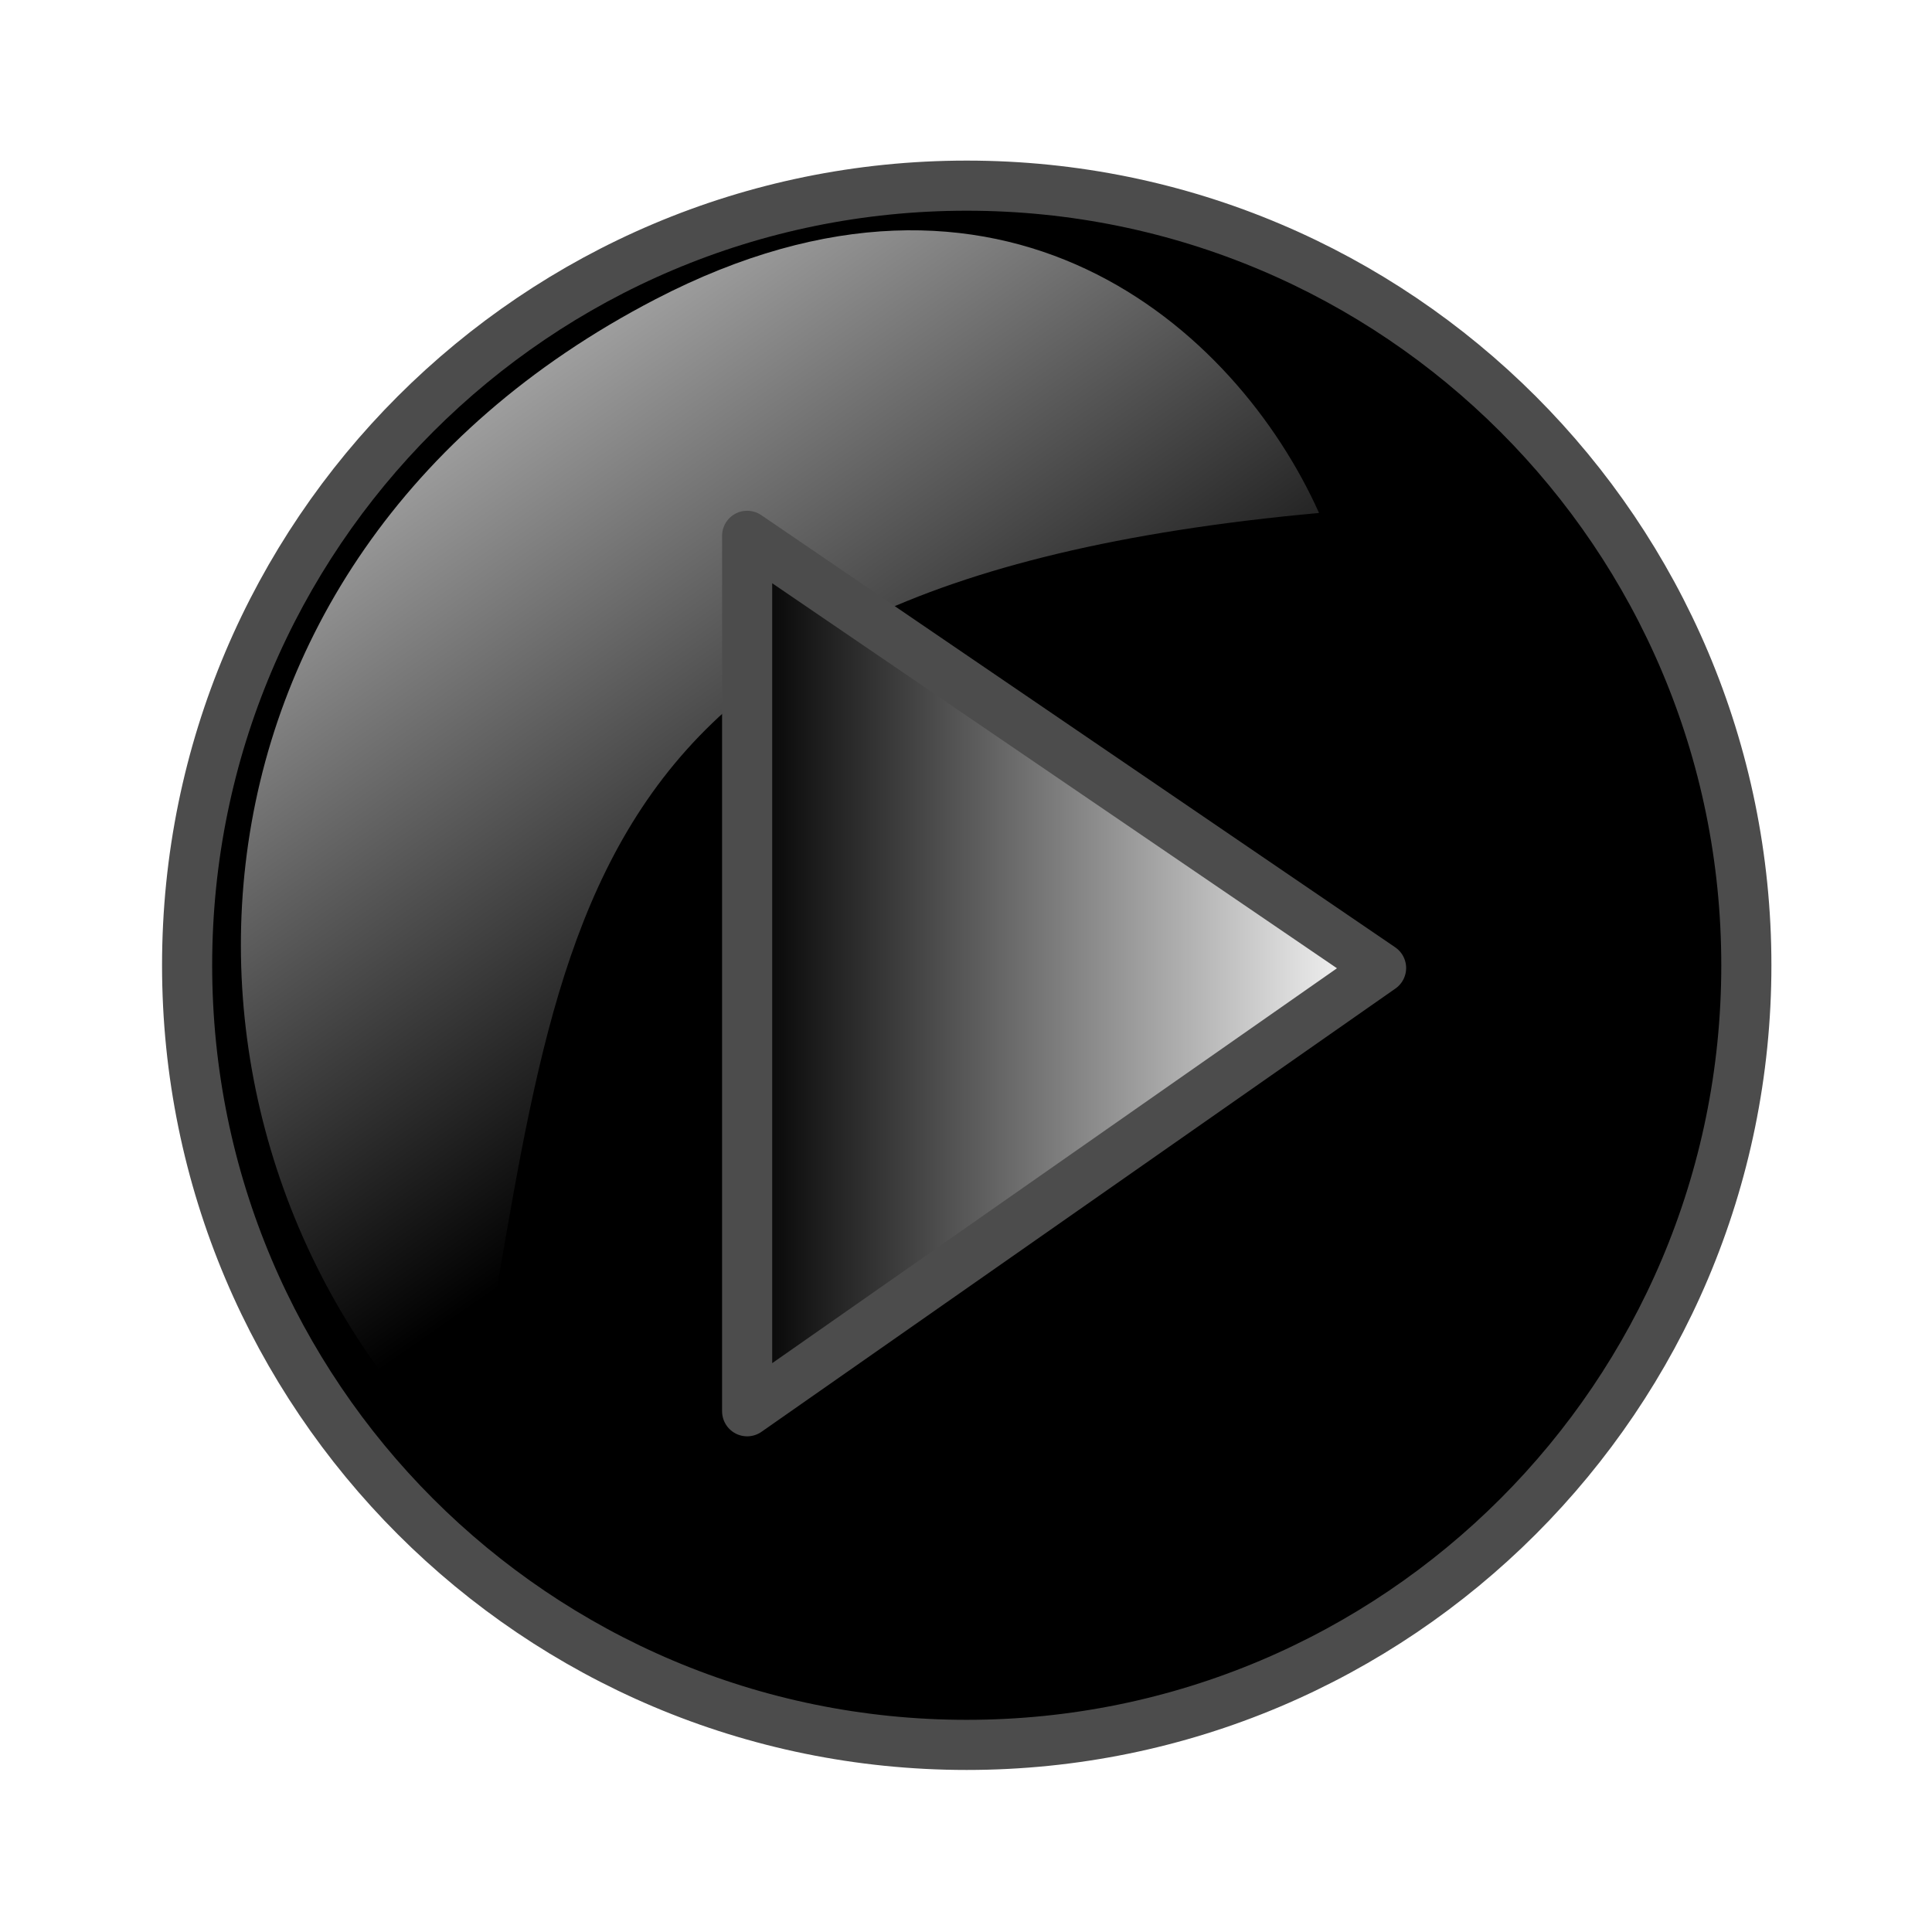
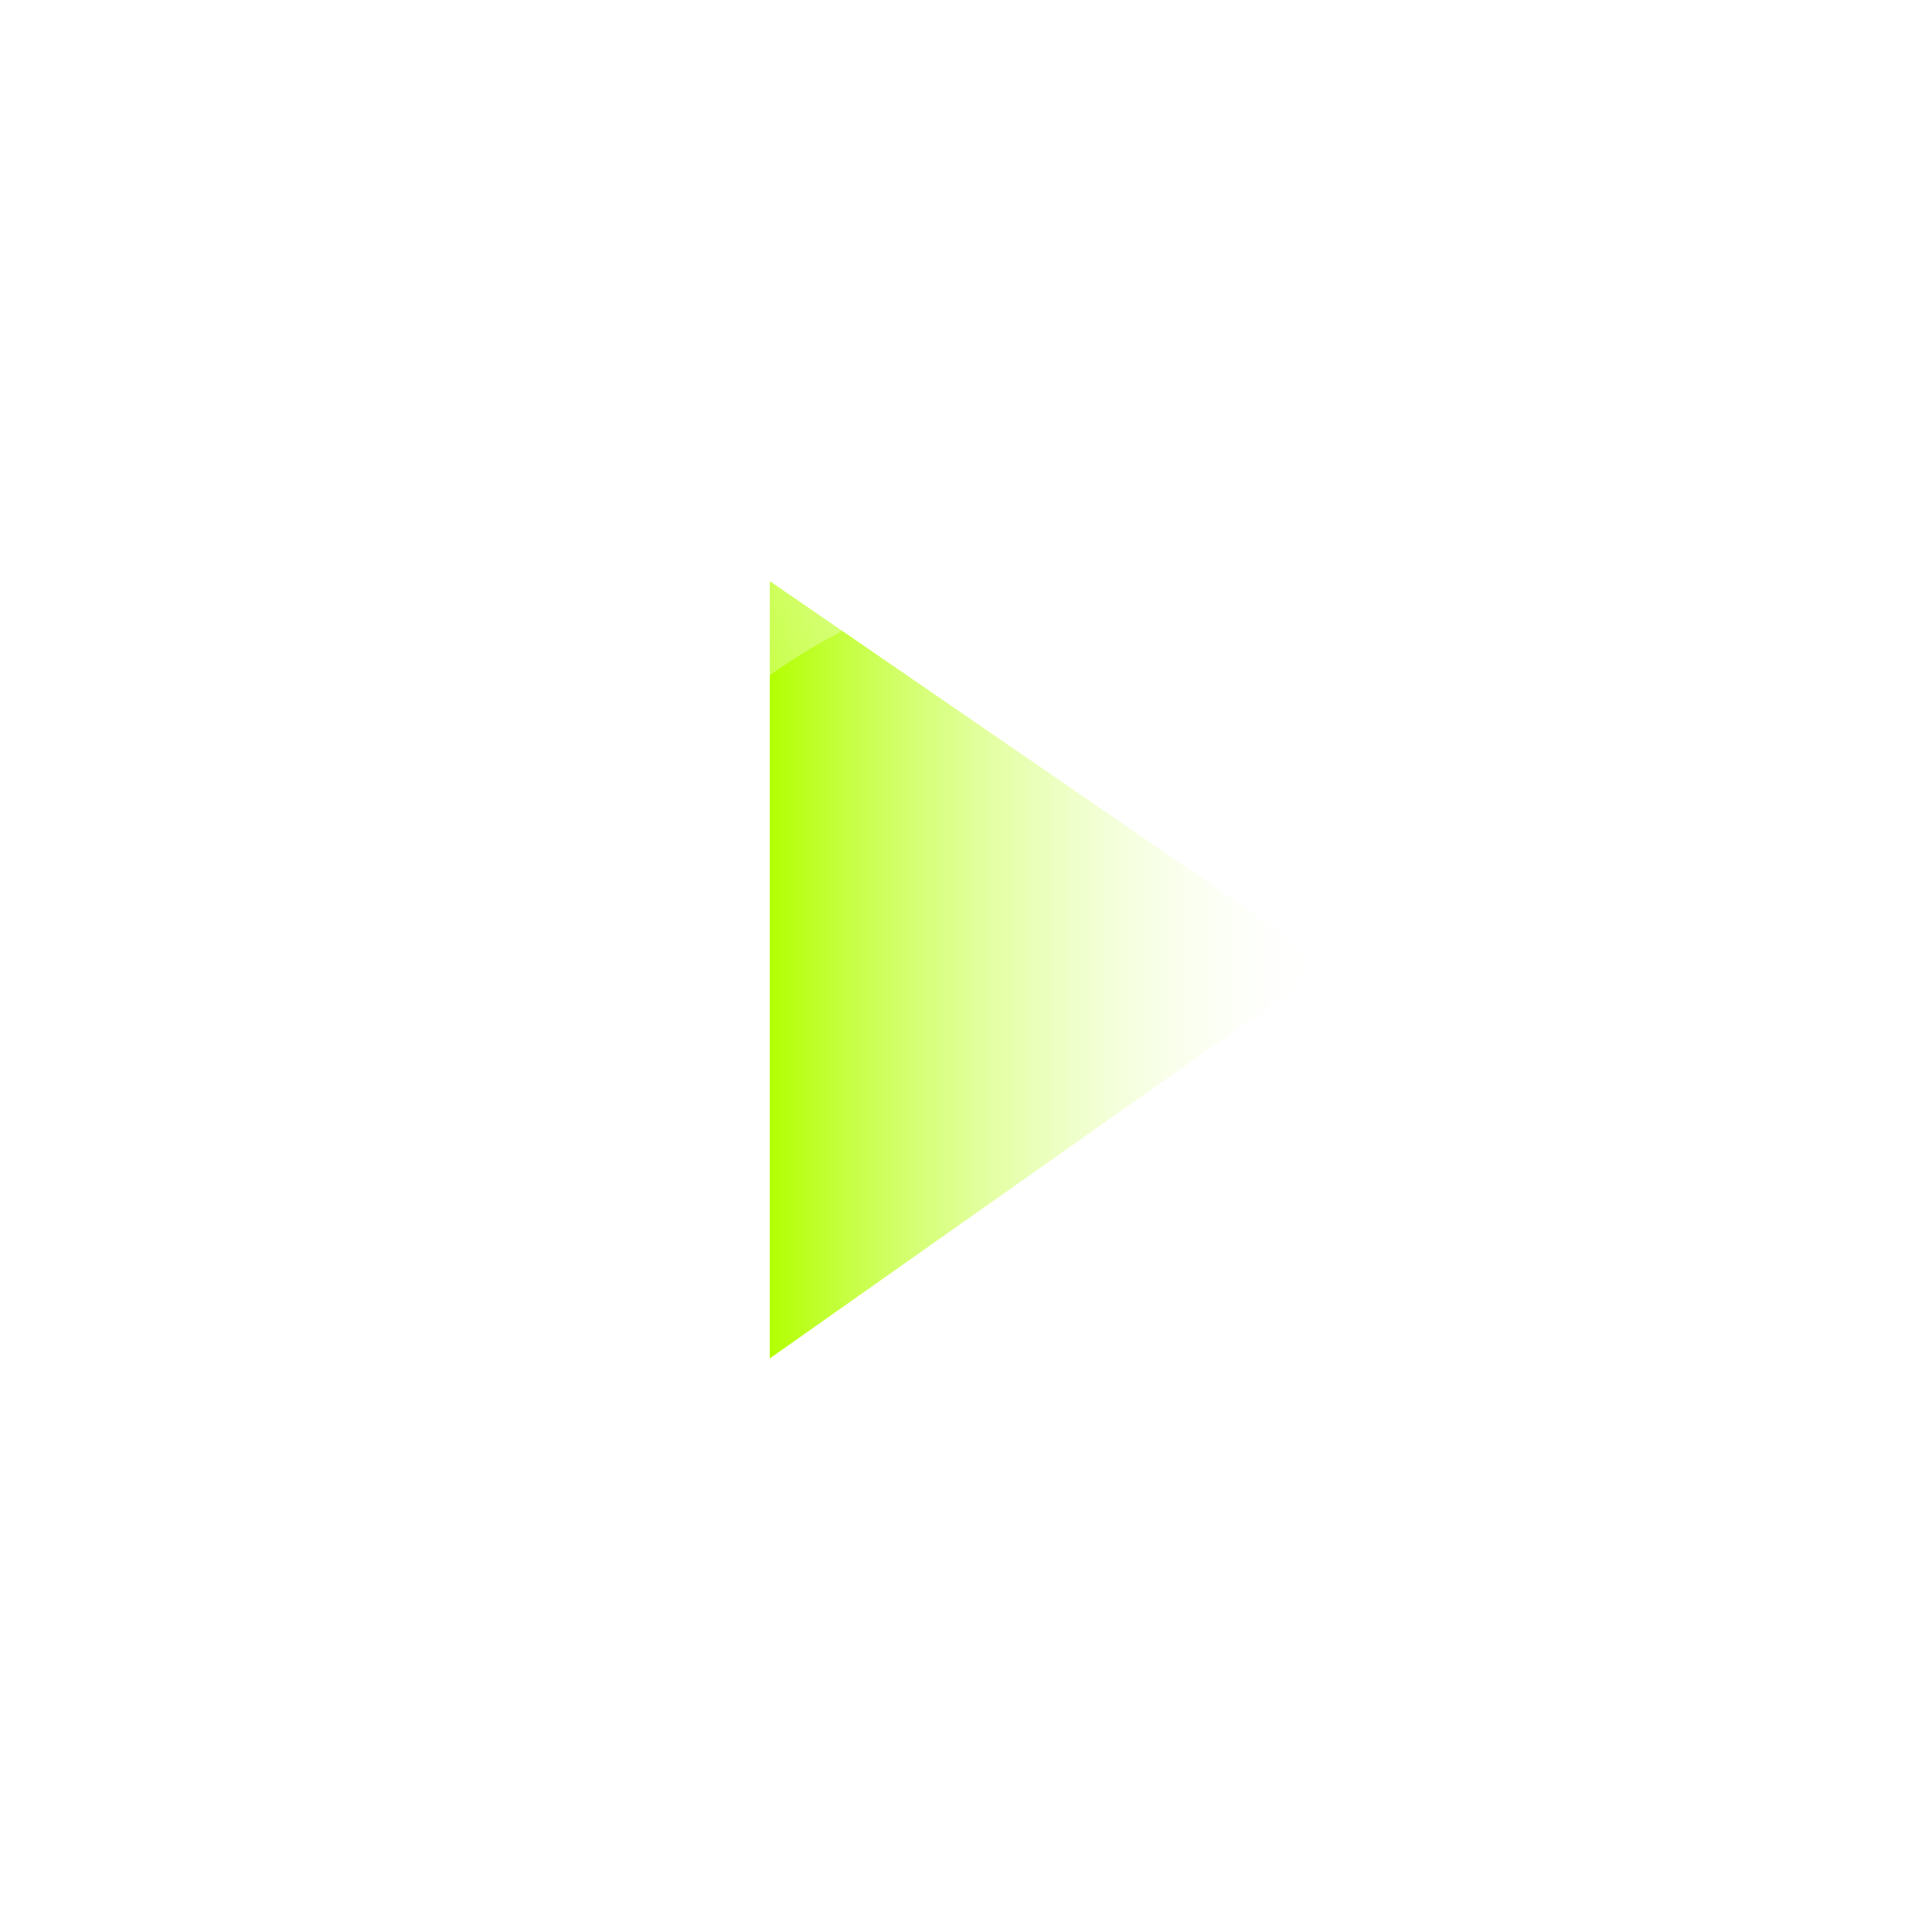
<svg xmlns="http://www.w3.org/2000/svg" xmlns:xlink="http://www.w3.org/1999/xlink" width="256" height="256">
  <title>play</title>
  <defs>
    <filter color-interpolation-filters="sRGB" id="filter5863" x="-0.12" width="1.24" y="-0.12" height="1.24">
      <feGaussianBlur stdDeviation="17.15" id="feGaussianBlur5865" />
    </filter>
    <radialGradient xlink:href="#linearGradient5529" id="radialGradient6728" gradientUnits="userSpaceOnUse" gradientTransform="matrix(0.971,0.713,-0.801,1.091,-158.976,319.034)" cx="439.419" cy="111.086" fx="439.419" fy="111.086" r="172.5" />
    <linearGradient id="linearGradient5529">
      <stop offset="0" id="stop5531" stop-color="#c6e9af" />
      <stop offset="1" id="stop5533" stop-color="#2b6c00" />
    </linearGradient>
    <radialGradient xlink:href="#linearGradient5733" id="radialGradient6730" gradientUnits="userSpaceOnUse" cx="525.224" cy="206.569" fx="525.224" fy="206.569" r="41.017" />
    <linearGradient id="linearGradient5733">
      <stop offset="0" id="stop5735" stop-color="#e5f5db" />
      <stop offset="1" id="stop5737" stop-color="#a7dd83" />
    </linearGradient>
    <radialGradient xlink:href="#linearGradient6540" id="radialGradient6732" gradientUnits="userSpaceOnUse" gradientTransform="matrix(1.066,0,0,1.047,-15.192,21.266)" cx="213.745" cy="781.576" fx="213.745" fy="781.576" r="128.971" />
    <linearGradient id="linearGradient6540">
      <stop offset="0" id="stop6542" stop-color="#ffdd55" />
      <stop id="stop6550" offset="0.564" stop-color="#ffe680" />
      <stop offset="1" id="stop6544" stop-color="#89a02c" />
    </linearGradient>
    <radialGradient xlink:href="#linearGradient6592" id="radialGradient6734" gradientUnits="userSpaceOnUse" gradientTransform="matrix(1.066,0,0,1.047,-15.192,21.266)" cx="213.745" cy="781.576" fx="213.745" fy="781.576" r="128.971" />
    <linearGradient id="linearGradient6592">
      <stop id="stop6594" offset="0" stop-color="#ffdd55" />
      <stop offset="0.564" id="stop6596" stop-color="#ffe680" />
      <stop id="stop6598" offset="1" stop-color="#bcd35f" />
    </linearGradient>
    <linearGradient xlink:href="#linearGradient5560" id="linearGradient6736" x1="0.317" y1="0.111" x2="0.653" y2="0.658" />
    <linearGradient id="linearGradient5560">
      <stop offset="0" id="stop5562" stop-color="#ffffff" />
      <stop offset="1" id="stop5564" stop-opacity="0" stop-color="#ffffff" />
    </linearGradient>
    <linearGradient id="svg_4" spreadMethod="pad">
      <stop stop-color="#ffffff" offset="0" />
      <stop stop-color="#050101" stop-opacity="0" offset="1" />
    </linearGradient>
    <linearGradient id="svg_6">
      <stop stop-color="#ffff00" offset="0" />
      <stop stop-color="#ffffff" stop-opacity="0.996" offset="1" />
    </linearGradient>
    <linearGradient id="svg_7" x1="0" y1="0" x2="1" y2="0">
      <stop stop-color="#ccff32" stop-opacity="0.996" offset="0" />
      <stop stop-color="#ffffff" stop-opacity="0.996" offset="1" />
    </linearGradient>
    <linearGradient id="svg_39">
      <stop stop-color="#b2ff00" stop-opacity="0.996" offset="0" />
      <stop stop-color="#ffffff" stop-opacity="0" offset="1" />
    </linearGradient>
    <linearGradient id="svg_1">
      <stop offset="0" stop-color="#3f3f3f" />
      <stop offset="1" stop-color="#c0c0c0" />
    </linearGradient>
    <linearGradient spreadMethod="pad" id="svg_2">
      <stop offset="0" stop-color="#000000" />
      <stop offset="1" stop-color="#ffffff" />
    </linearGradient>
  </defs>
  <g>
    <title>Layer 1</title>
    <path fill="url(#svg_39)" stroke="#225500" stroke-width="0" stroke-dasharray="null" stroke-linejoin="round" stroke-linecap="round" d="m102,77l0,103l74,-52.152l-74,-50.848z" id="svg_37" />
-     <path d="m231.226,128c0,57.01 -46.216,103.226 -103.226,103.226c-57.01,0 -103.226,-46.216 -103.226,-103.226c0,-57.01 46.216,-103.226 103.226,-103.226c57.01,0 103.226,46.216 103.226,103.226c0,0 0,0 0,0" id="path6704" filter="url(#filter5863)" stroke-width="4" fill-rule="nonzero" fill="#000000" />
-     <path d="m194.054,127.904c0,36.427 -29.53,65.958 -65.958,65.958c-36.427,0 -65.958,-29.53 -65.958,-65.958c0,-36.427 29.53,-65.958 65.958,-65.958c36.427,0 65.958,29.53 65.958,65.958c0,0 0,0 0,0" id="path6706" stroke-dashoffset="0" stroke-miterlimit="4" stroke-linejoin="round" stroke-linecap="round" stroke-width="3.32" stroke="#ff9955" fill-rule="nonzero" fill="#ffeeaa" />
-     <path id="path6708" d="m231.4,127.904c0,57.053 -46.251,103.303 -103.304,103.303c-57.053,0 -103.303,-46.25 -103.303,-103.303c0,-57.053 46.251,-103.304 103.303,-103.304c57.053,0 103.304,46.251 103.304,103.304c0,0 0,0 0,0" stroke-dashoffset="0" stroke-miterlimit="4" stroke-linejoin="round" stroke-linecap="round" stroke-width="6.641" stroke="#4c4c4c" fill-rule="nonzero" fill="#000000" />
    <path d="m86.835,39.659c46.036,-23.898 76.972,3.845 87.944,28.31c-105.455,9.653 -99.512,57.755 -113.243,126.495c-43.75,-41.934 -42.001,-119.869 25.299,-154.805l0,0z" id="path6720" stroke-width="4" fill="url(#linearGradient6736)" opacity="0.7" />
-     <path fill="url(#svg_2)" stroke="#4c4c4c" stroke-width="6.641" stroke-dasharray="null" stroke-linejoin="round" stroke-linecap="round" d="m99,71l0,116l84,-58.734l-84,-57.266z" id="svg_38" />
  </g>
</svg>